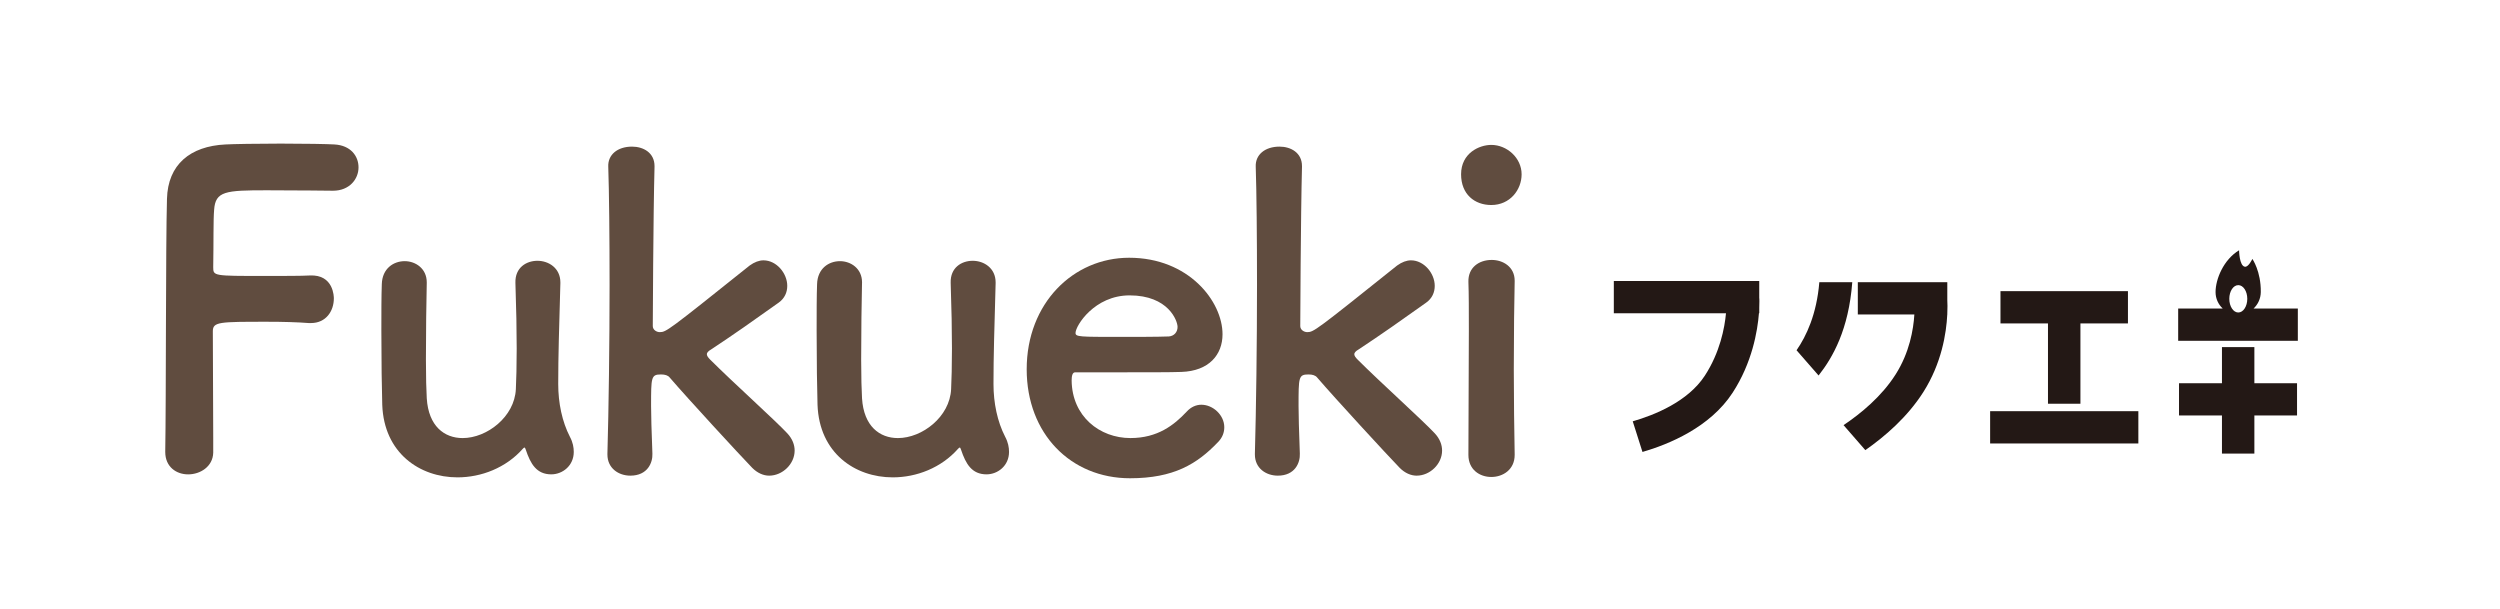
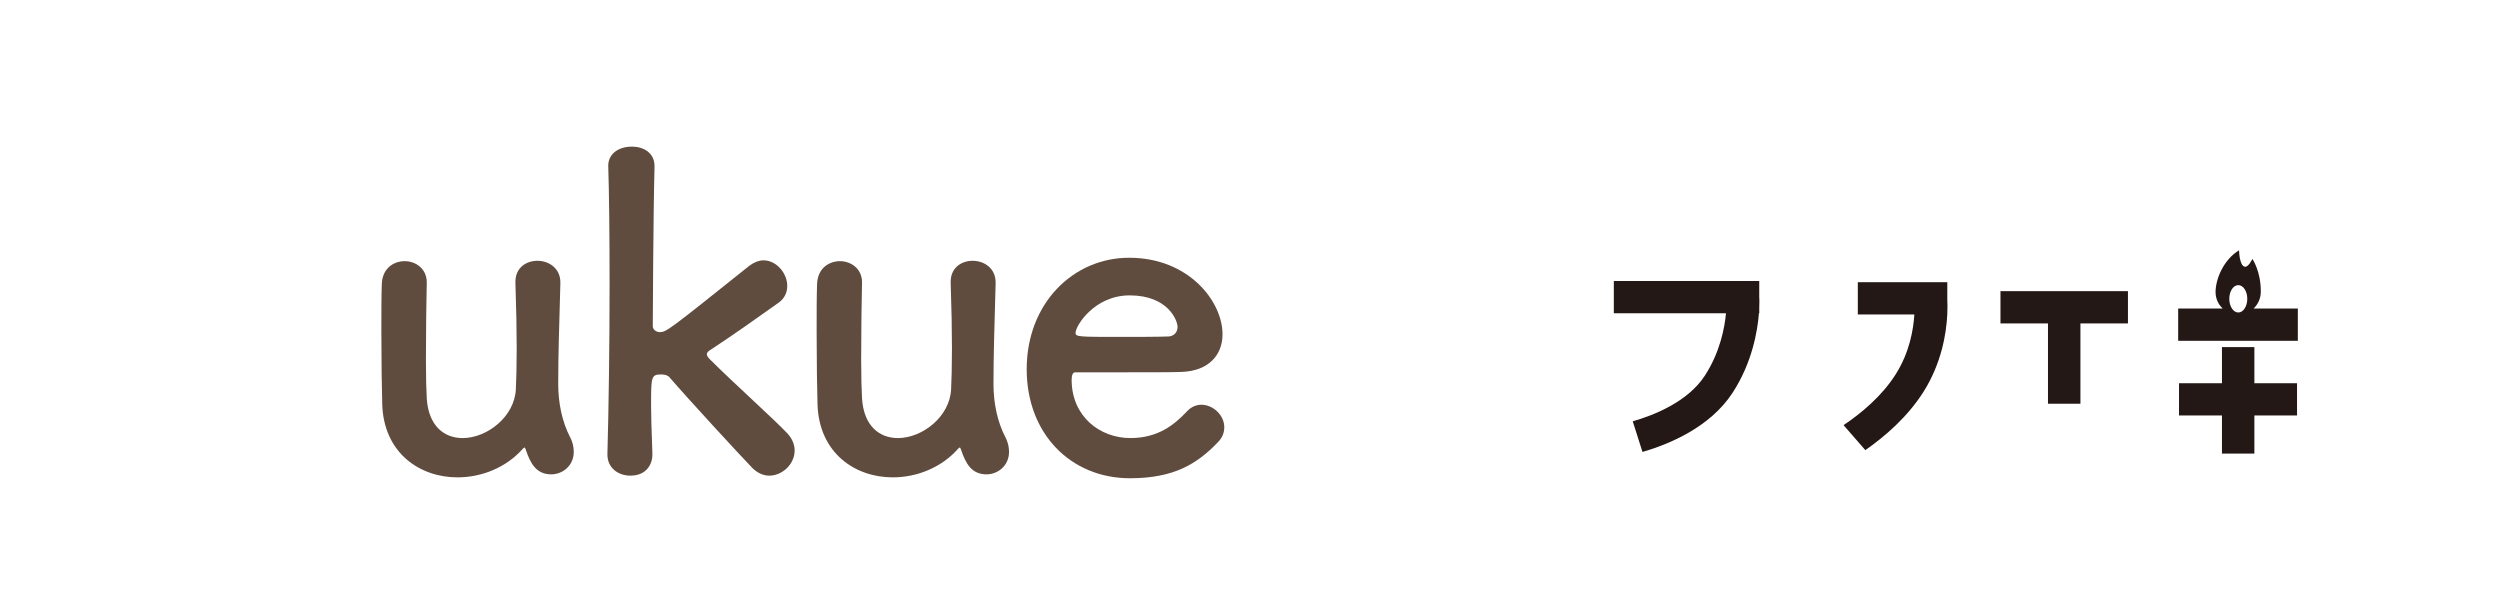
<svg xmlns="http://www.w3.org/2000/svg" version="1.1" x="0px" y="0px" width="152px" height="37px" viewBox="-10.047 -8.731 152 37" enable-background="new -10.047 -8.731 152 37" xml:space="preserve">
  <defs>
</defs>
-   <path fill="#604C3F" d="M0,18.718C0.054,15.589,0.026,6.125,0.105,3.365c0.052-2.102,1.42-3.207,3.549-3.313  C4.128,0.026,5.6,0,7.019,0c1.448,0,2.867,0.026,3.261,0.051c0.999,0.054,1.471,0.71,1.471,1.395c0,0.71-0.551,1.419-1.551,1.419  c0,0-2.286-0.027-4.022-0.027c-2.522,0-3.126,0.054-3.206,1.185C2.917,4.653,2.944,5.994,2.917,7.519  c0,0.528,0.027,0.528,3.102,0.528c1.13,0,2.287,0,2.761-0.029c1.471-0.077,1.471,1.316,1.471,1.394c0,0.764-0.472,1.499-1.393,1.499  c-0.027,0-0.078,0-0.13,0c-0.658-0.053-1.58-0.079-2.524-0.079c-2.919,0-3.311,0-3.311,0.579c0,1.576,0.024,4.757,0.024,6.439  c0,0.422,0,0.764,0,0.947c-0.024,0.842-0.788,1.314-1.525,1.314C0.682,20.111,0,19.664,0,18.746V18.718z" />
  <path fill="#604C3F" d="M15.9,8.464c-0.026,1.079-0.051,3.049-0.051,4.68c0,1.025,0.024,1.918,0.051,2.34  c0.106,1.709,1.079,2.42,2.182,2.42c1.474,0,3.156-1.289,3.235-2.973c0.027-0.578,0.051-1.391,0.051-2.471  c0-1.078-0.024-2.417-0.078-3.996c-0.028-0.92,0.658-1.339,1.34-1.339c0.683,0,1.394,0.445,1.394,1.313c0,0.026,0,0.026,0,0.053  c-0.079,2.812-0.131,4.417-0.131,6.125c0,1.156,0.236,2.287,0.709,3.207c0.185,0.342,0.236,0.656,0.236,0.922  c0,0.84-0.682,1.365-1.368,1.365c-0.892,0-1.26-0.631-1.549-1.498c-0.027-0.08-0.052-0.133-0.078-0.133  c-0.027,0-0.055,0.027-0.107,0.08c-1.024,1.156-2.522,1.734-3.969,1.734c-2.286,0-4.47-1.473-4.573-4.416  c-0.027-0.842-0.054-2.734-0.054-4.496c0-1.077,0-2.129,0.027-2.839c0.027-0.946,0.71-1.394,1.392-1.394  c0.658,0,1.341,0.448,1.341,1.288V8.464z" />
  <path fill="#604C3F" d="M36.717,20.189c-0.344,0-0.71-0.156-1.027-0.473c-0.761-0.787-3.89-4.18-5.02-5.494  c-0.105-0.133-0.291-0.186-0.527-0.186c-0.604,0-0.604,0.158-0.604,1.92c0,0.578,0.025,1.42,0.08,2.895  c0.024,0.547-0.291,1.338-1.342,1.338c-0.71,0-1.393-0.445-1.393-1.285c0-0.027,0-0.027,0-0.053  c0.078-2.734,0.131-6.68,0.131-10.256c0-2.943-0.027-5.626-0.08-7.202c-0.027-0.709,0.553-1.209,1.447-1.209  c0.683,0,1.366,0.369,1.366,1.184c0,0.025,0,0.025,0,0.051c-0.079,2.893-0.106,9.676-0.106,9.676c0,0.236,0.238,0.368,0.423,0.368  c0.393,0,0.499-0.08,5.467-4.05c0.29-0.209,0.577-0.315,0.84-0.315c0.792,0,1.446,0.788,1.446,1.551  c0,0.394-0.157,0.762-0.526,1.024c-1.548,1.104-2.705,1.919-4.101,2.841c-0.183,0.104-0.262,0.207-0.262,0.287  c0,0.105,0.079,0.209,0.211,0.342c1.341,1.342,3.97,3.707,4.679,4.471c0.318,0.34,0.448,0.709,0.448,1.051  C38.267,19.48,37.53,20.189,36.717,20.189z" />
  <path fill="#604C3F" d="M42.364,8.464c-0.026,1.079-0.052,3.049-0.052,4.68c0,1.025,0.026,1.918,0.052,2.34  c0.105,1.709,1.079,2.42,2.182,2.42c1.473,0,3.156-1.289,3.235-2.973c0.026-0.578,0.051-1.391,0.051-2.471  c0-1.078-0.024-2.417-0.078-3.996c-0.028-0.92,0.657-1.339,1.34-1.339c0.684,0,1.393,0.445,1.393,1.313c0,0.026,0,0.026,0,0.053  c-0.078,2.812-0.13,4.417-0.13,6.125c0,1.156,0.235,2.287,0.709,3.207c0.184,0.342,0.236,0.656,0.236,0.922  c0,0.84-0.683,1.365-1.368,1.365c-0.892,0-1.26-0.631-1.55-1.498c-0.026-0.08-0.051-0.133-0.077-0.133  c-0.027,0-0.055,0.027-0.107,0.08c-1.023,1.156-2.521,1.734-3.968,1.734c-2.288,0-4.471-1.473-4.574-4.416  c-0.027-0.842-0.054-2.734-0.054-4.496c0-1.077,0-2.129,0.027-2.839c0.027-0.946,0.709-1.394,1.393-1.394  c0.658,0,1.341,0.448,1.341,1.288V8.464z" />
  <path fill="#604C3F" d="M58.659,20.347c-3.604,0-6.283-2.707-6.283-6.625c0-4.022,2.839-6.782,6.229-6.782  c3.628,0,5.678,2.656,5.678,4.653c0,1.236-0.816,2.234-2.498,2.289c-0.813,0.025-1.366,0.025-6.467,0.025  c-0.157,0-0.209,0.209-0.209,0.498c0.025,2.184,1.708,3.498,3.574,3.498c1.658,0,2.655-0.791,3.419-1.604  c0.263-0.289,0.578-0.422,0.895-0.422c0.709,0,1.393,0.631,1.393,1.367c0,0.314-0.106,0.631-0.396,0.92  C62.733,19.48,61.314,20.347,58.659,20.347z M61.549,11.146c0-0.368-0.553-1.918-2.918-1.918c-2.129,0-3.286,1.842-3.286,2.286  c0,0.238,0.261,0.238,2.708,0.238c1.076,0,2.26,0,2.97-0.027C61.338,11.699,61.549,11.463,61.549,11.146z" />
-   <path fill="#604C3F" d="M76.083,20.189c-0.344,0-0.711-0.156-1.027-0.473c-0.762-0.787-3.891-4.18-5.02-5.494  c-0.105-0.133-0.291-0.186-0.527-0.186c-0.604,0-0.604,0.158-0.604,1.92c0,0.578,0.025,1.42,0.078,2.895  c0.025,0.547-0.289,1.338-1.34,1.338c-0.711,0-1.393-0.445-1.393-1.285c0-0.027,0-0.027,0-0.053  c0.077-2.734,0.129-6.68,0.129-10.256c0-2.943-0.026-5.626-0.078-7.202c-0.026-0.709,0.553-1.209,1.448-1.209  c0.682,0,1.365,0.369,1.365,1.184c0,0.025,0,0.025,0,0.051c-0.078,2.893-0.105,9.676-0.105,9.676c0,0.236,0.238,0.368,0.422,0.368  c0.393,0,0.5-0.08,5.467-4.05c0.289-0.209,0.578-0.315,0.842-0.315c0.791,0,1.445,0.788,1.445,1.551  c0,0.394-0.156,0.762-0.525,1.024c-1.549,1.104-2.707,1.919-4.102,2.841c-0.184,0.104-0.264,0.207-0.264,0.287  c0,0.105,0.08,0.209,0.213,0.342c1.34,1.342,3.969,3.707,4.678,4.471c0.318,0.34,0.447,0.709,0.447,1.051  C77.632,19.48,76.896,20.189,76.083,20.189z" />
-   <path fill="#604C3F" d="M78.787,1.866c0-1.288,1.104-1.787,1.838-1.787c0.947,0,1.842,0.788,1.842,1.787  c0,0.946-0.709,1.868-1.842,1.868C79.601,3.734,78.787,3.076,78.787,1.866z M80.625,20.269c-0.709,0-1.393-0.447-1.393-1.34  c0-2.182,0.027-5.182,0.027-7.573c0-1.182,0-2.234-0.027-2.944c-0.027-0.868,0.631-1.339,1.42-1.339c0.682,0,1.393,0.419,1.393,1.26  c0,0.028,0,0.028,0,0.054c-0.025,1.079-0.053,3.155-0.053,5.361c0,1.816,0.027,3.684,0.053,5.129c0,0.027,0,0.027,0,0.053  C82.044,19.822,81.333,20.269,80.625,20.269z" />
  <path fill="#231815" d="M126.968,10.029c0.268-0.251,0.436-0.604,0.441-1.001c0.016-1.264-0.512-2.017-0.512-2.017  s-0.232,0.506-0.453,0.476c-0.346-0.048-0.355-1.001-0.355-1.001c-0.951,0.574-1.43,1.762-1.43,2.542  c0,0.397,0.168,0.75,0.436,1.001h-2.709v1.96h7.275v-1.96H126.968z M126.041,10.269c-0.303,0-0.547-0.373-0.547-0.833  s0.244-0.831,0.547-0.831s0.547,0.371,0.547,0.831S126.343,10.269,126.041,10.269z" />
-   <rect x="110.953" y="16.269" fill="#231815" width="9.012" height="1.963" />
  <polygon fill="#231815" points="129.613,14.57 127.019,14.57 127.019,12.373 125.048,12.373 125.048,14.57 122.437,14.57   122.437,16.529 125.048,16.529 125.048,18.847 127.019,18.847 127.019,16.529 129.613,16.529 " />
  <polygon fill="#231815" points="119.332,8.971 111.582,8.971 111.582,10.933 114.47,10.933 114.47,15.816 116.443,15.816   116.443,10.933 119.332,10.933 " />
  <path fill="#231815" d="M96.921,9.414h-0.006v-1.06h-8.842v1.96h6.82c-0.082,0.887-0.363,2.378-1.287,3.796  c-1.033,1.584-3.07,2.396-4.383,2.775l0.592,1.863c1.613-0.469,4.109-1.498,5.477-3.596c1.191-1.828,1.518-3.746,1.604-4.839h0.02  V9.985C96.931,9.65,96.921,9.443,96.921,9.414z" />
  <path fill="#231815" d="M108.349,9.519V8.425h-5.441v1.962h3.438c-0.055,0.907-0.291,2.315-1.139,3.646  c-0.848,1.338-2.117,2.381-3.166,3.084l1.324,1.52c1.176-0.82,2.555-2.002,3.527-3.531c1.109-1.748,1.398-3.563,1.455-4.718h0.002  v-0.062C108.365,9.992,108.361,9.719,108.349,9.519z" />
-   <path fill="#231815" d="M100.568,8.425c-0.158,1.947-0.791,3.286-1.385,4.139l1.34,1.535c0.871-1.107,1.828-2.791,2.049-5.674  H100.568z" />
</svg>